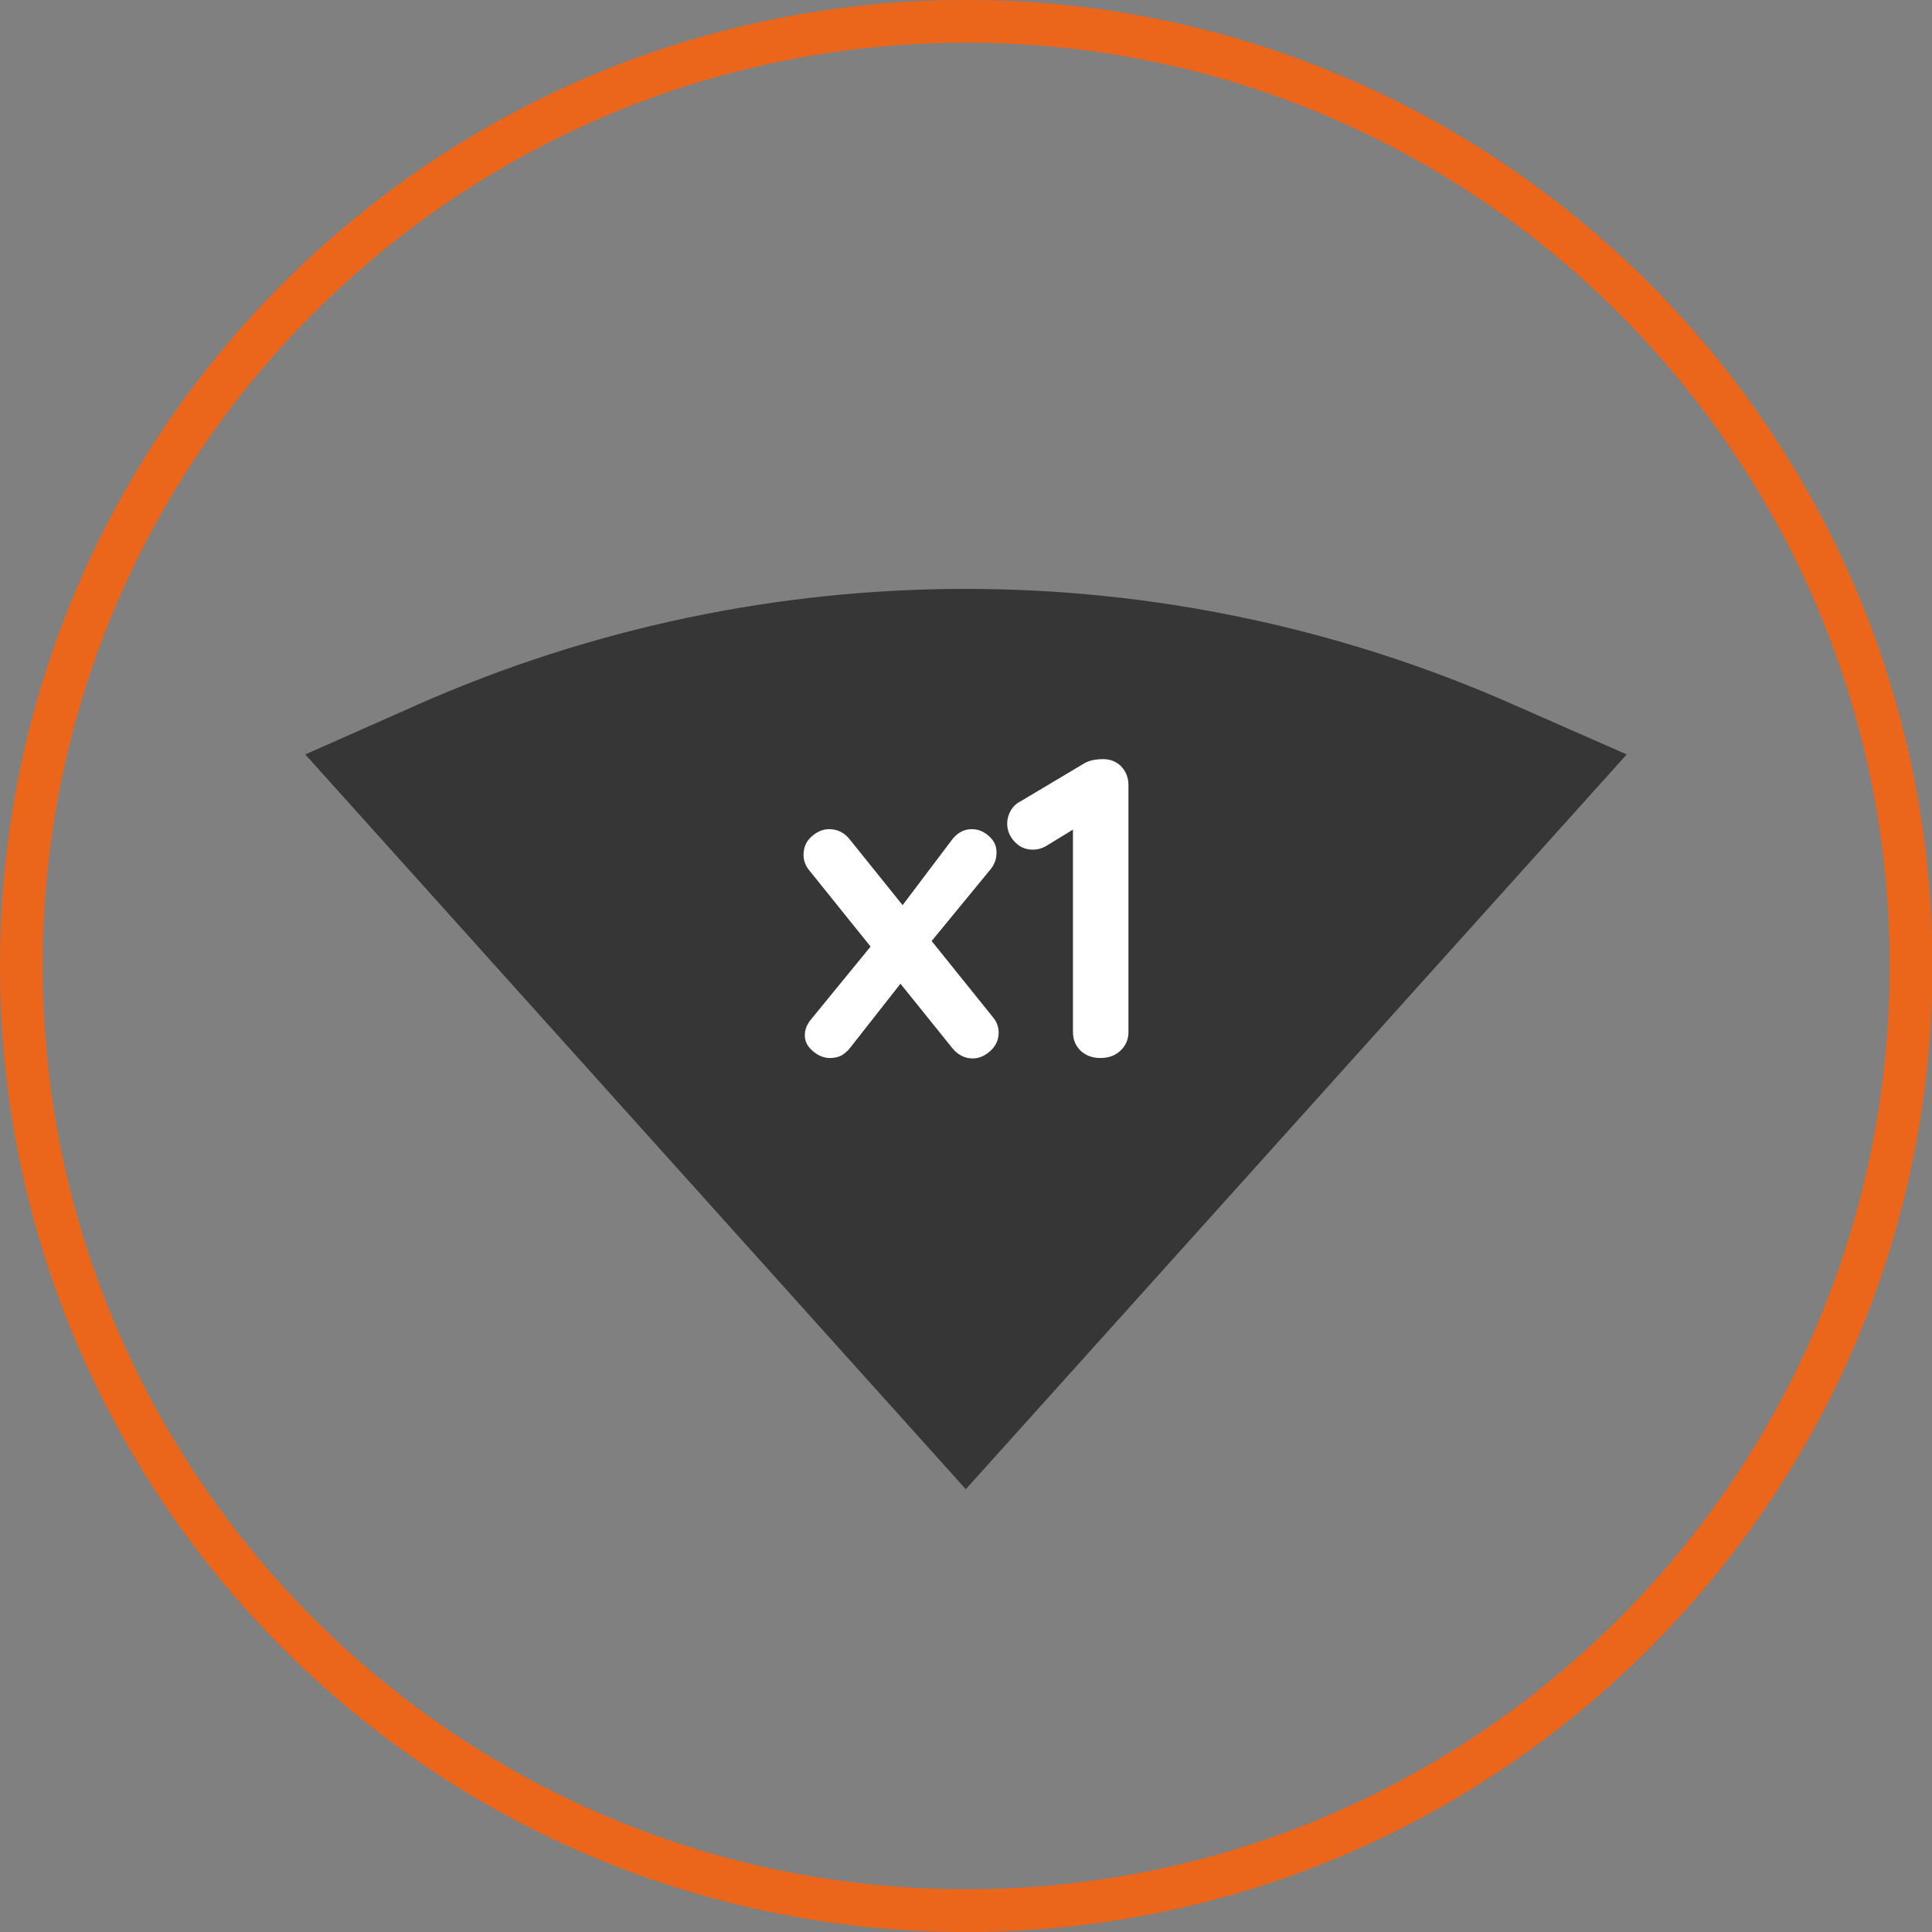
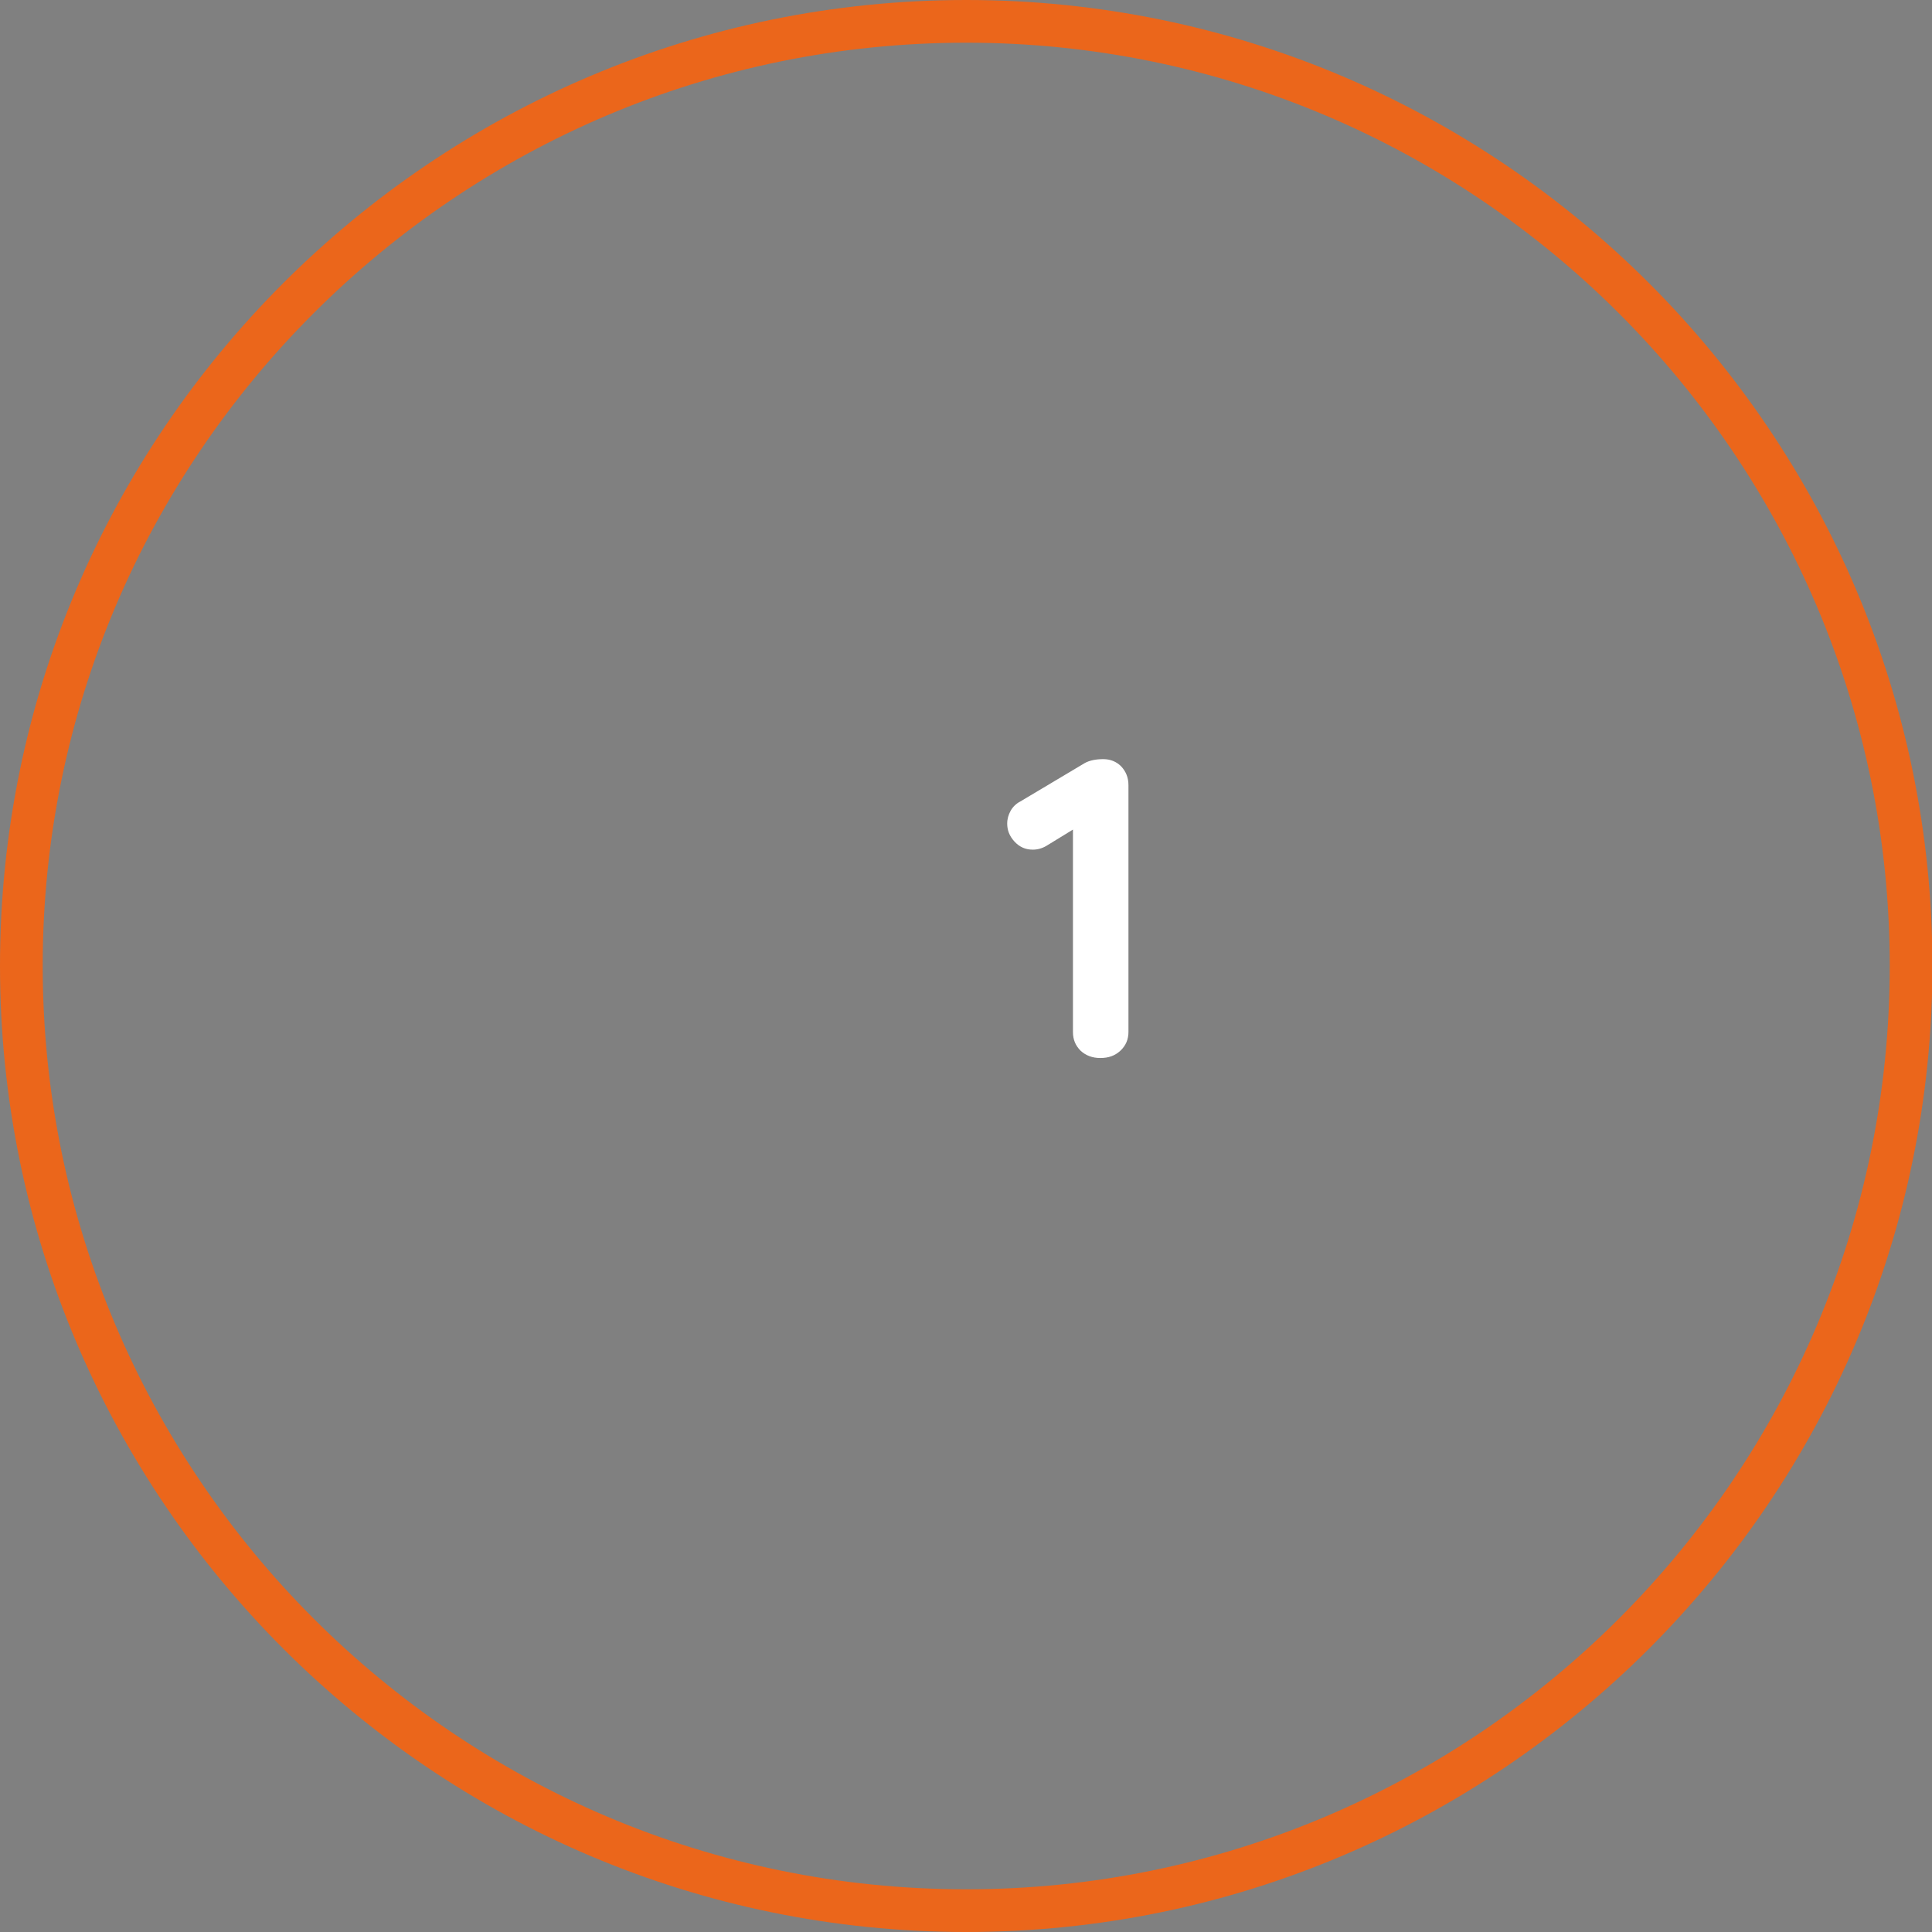
<svg xmlns="http://www.w3.org/2000/svg" id="Calque_2" data-name="Calque 2" viewBox="0 0 45.25 45.25">
  <rect x="0" y="0" width="45.25" height="45.25" fill="#808080" stroke="none" />
  <defs>
    <style>
      .cls-1 {
        fill: #fff;
      }

      .cls-2 {
        fill: #363636;
      }

      .cls-3 {
        fill: #eb661b;
      }
    </style>
  </defs>
  <g id="Calque_1-2" data-name="Calque 1">
    <g>
-       <path class="cls-2" d="m22.63,34.89L7.15,17.67l2.64-1.17c8.17-3.61,17.48-3.61,25.65,0l2.66,1.17-15.48,17.21Z" />
      <path class="cls-3" d="m22.63,45.25C10.15,45.25,0,35.1,0,22.62S10.15,0,22.63,0s22.63,10.15,22.63,22.62-10.15,22.63-22.63,22.63Zm0-44.25C10.7,1,1,10.7,1,22.62s9.7,21.63,21.63,21.63,21.63-9.7,21.63-21.63S34.55,1,22.63,1Z" />
      <g>
-         <path class="cls-1" d="m23.39,24.18c0,.17-.06.31-.19.43-.13.12-.27.18-.42.18-.19,0-.36-.09-.49-.26l-1.2-1.49-1.17,1.49c-.06.08-.13.14-.21.19-.08.04-.17.06-.27.06-.14,0-.27-.05-.4-.16-.13-.11-.19-.23-.19-.37s.05-.26.15-.38l1.39-1.7-1.44-1.79c-.09-.11-.13-.23-.13-.36,0-.17.06-.31.18-.42s.26-.18.42-.18c.19,0,.36.08.49.25l1.23,1.53,1.14-1.51c.13-.18.29-.27.48-.27.16,0,.29.06.41.17s.17.23.17.38-.05.28-.14.39l-1.38,1.68,1.44,1.79c.09.11.13.23.13.36Z" />
        <path class="cls-1" d="m26.26,17.95c.11.12.17.26.17.44v5.78c0,.17-.06.32-.19.44-.13.12-.28.17-.47.17s-.34-.06-.46-.17c-.12-.12-.18-.26-.18-.44v-4.74l-.62.38c-.1.06-.21.09-.32.09-.17,0-.31-.06-.43-.19-.12-.13-.17-.27-.17-.42,0-.11.03-.21.08-.3s.13-.17.23-.22l1.51-.9c.11-.06.26-.09.43-.09s.31.06.42.17Z" />
      </g>
    </g>
  </g>
</svg>